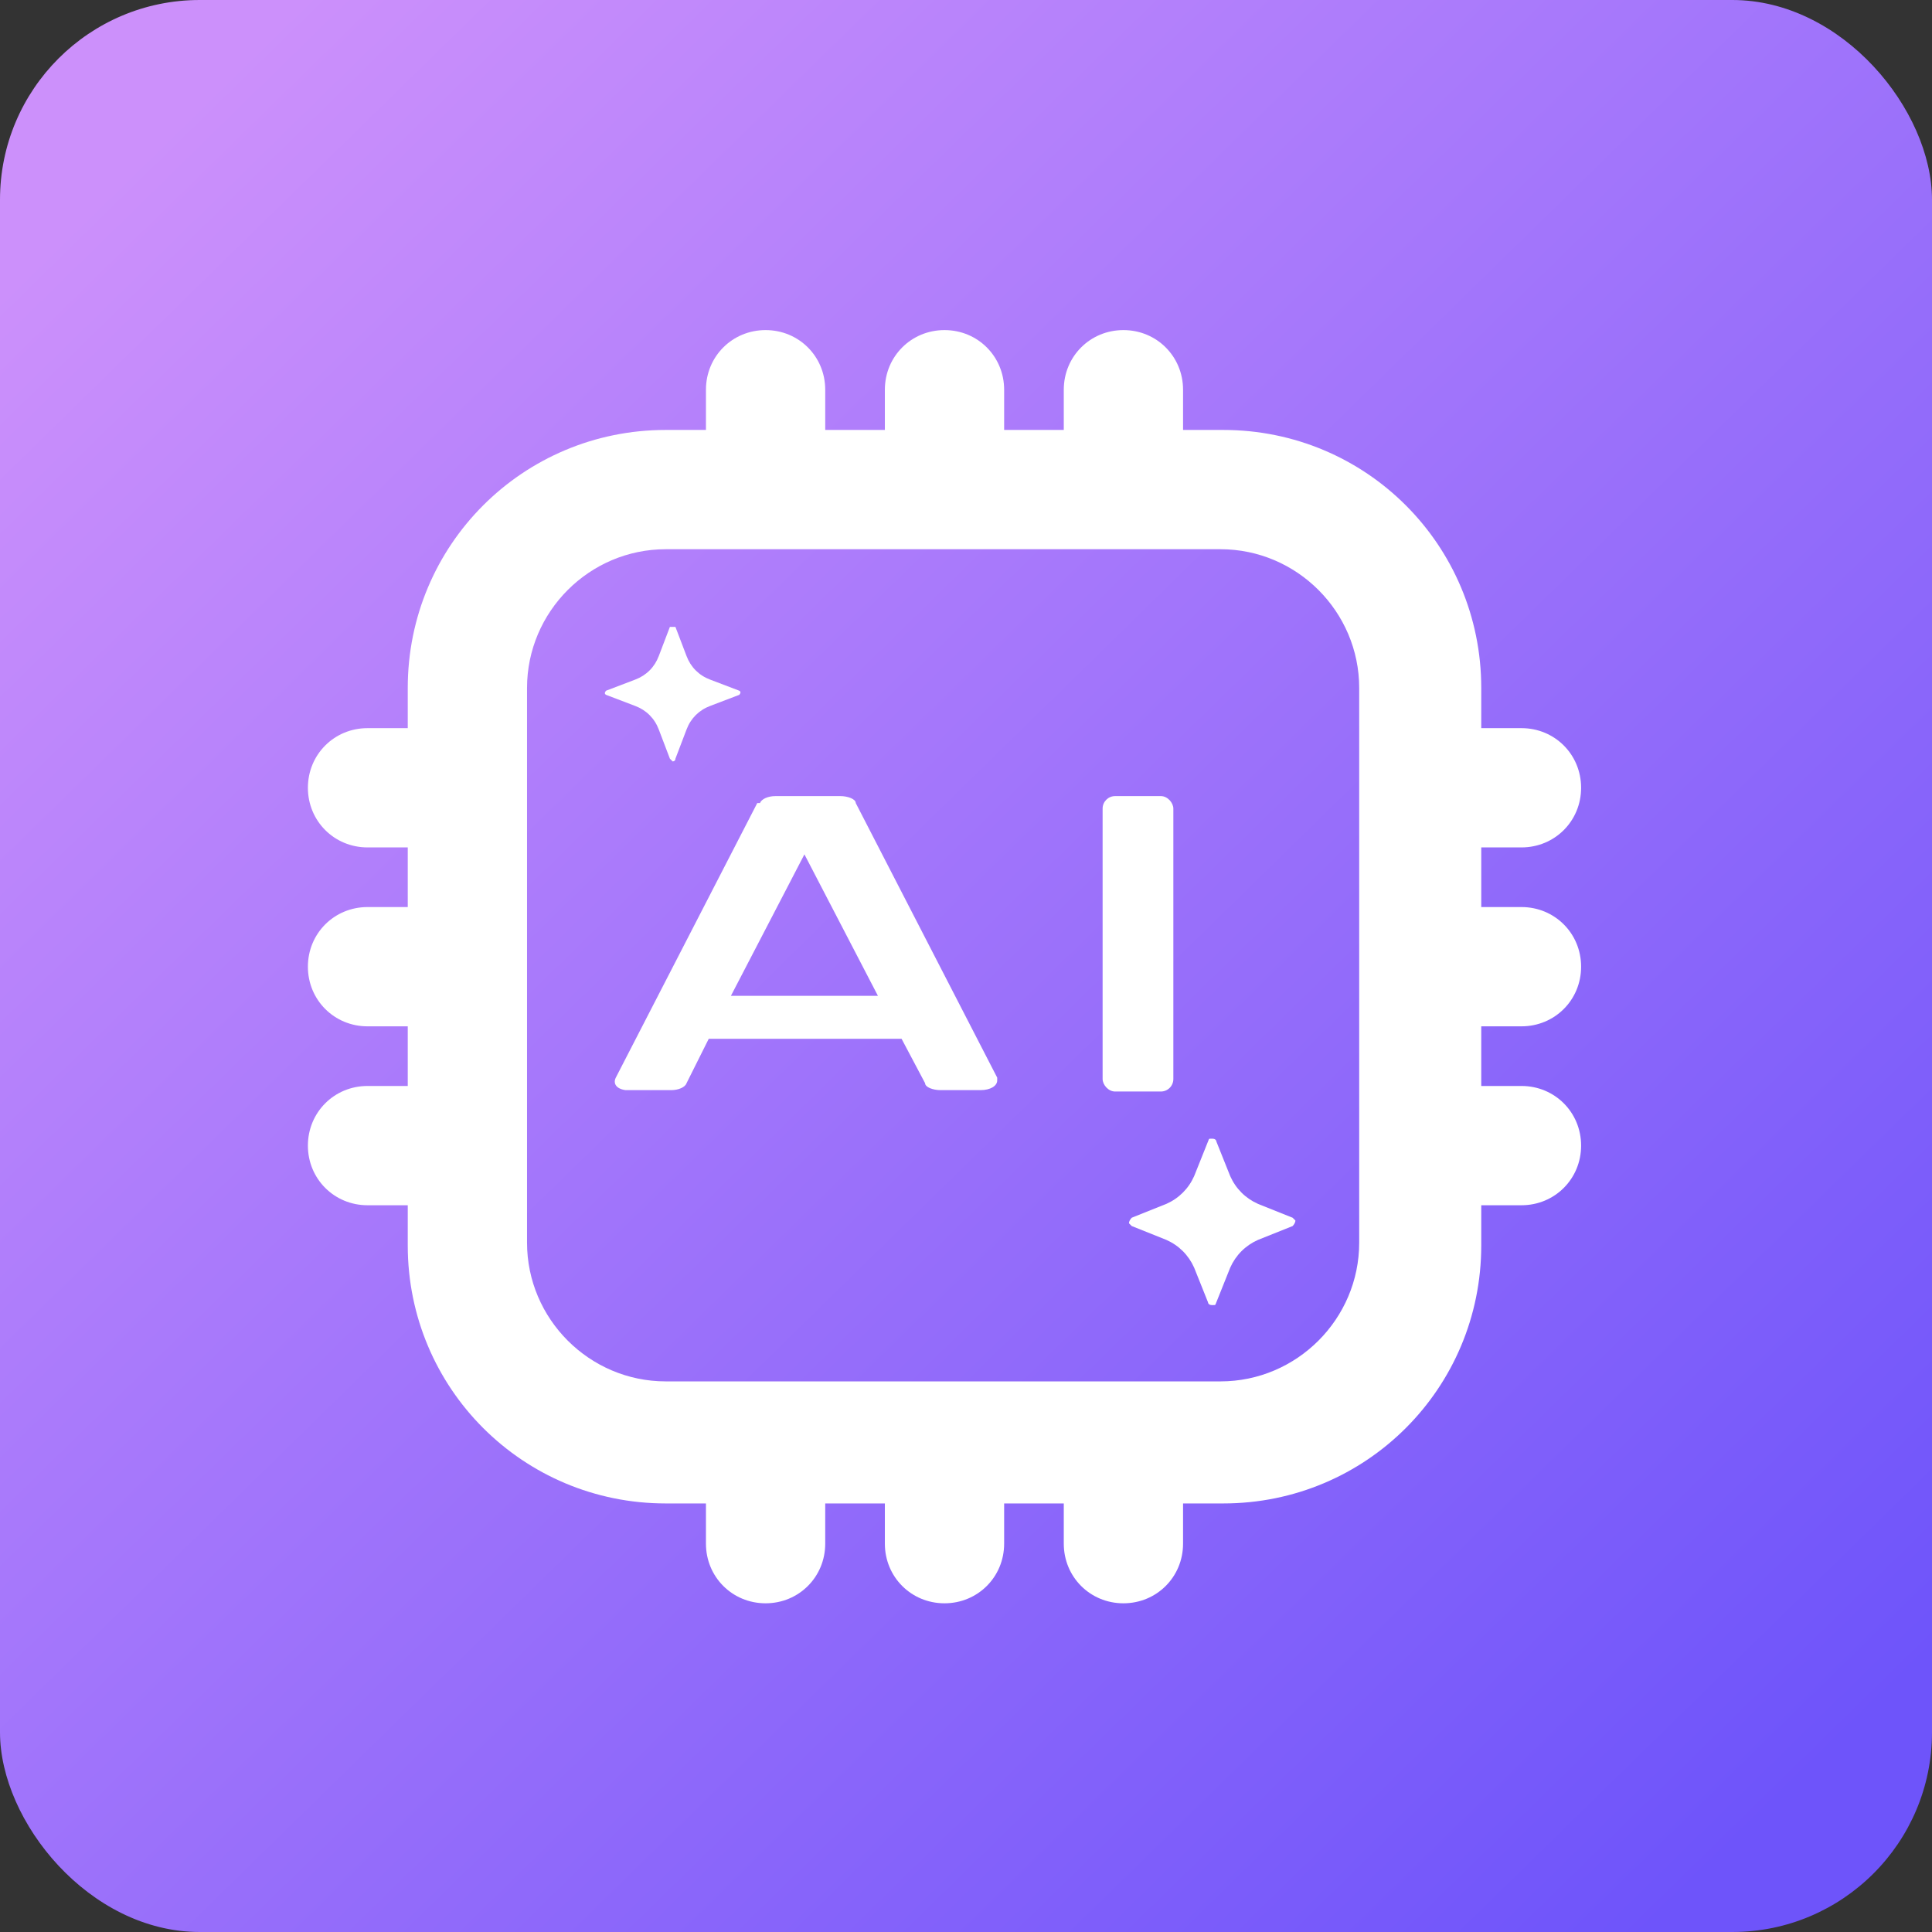
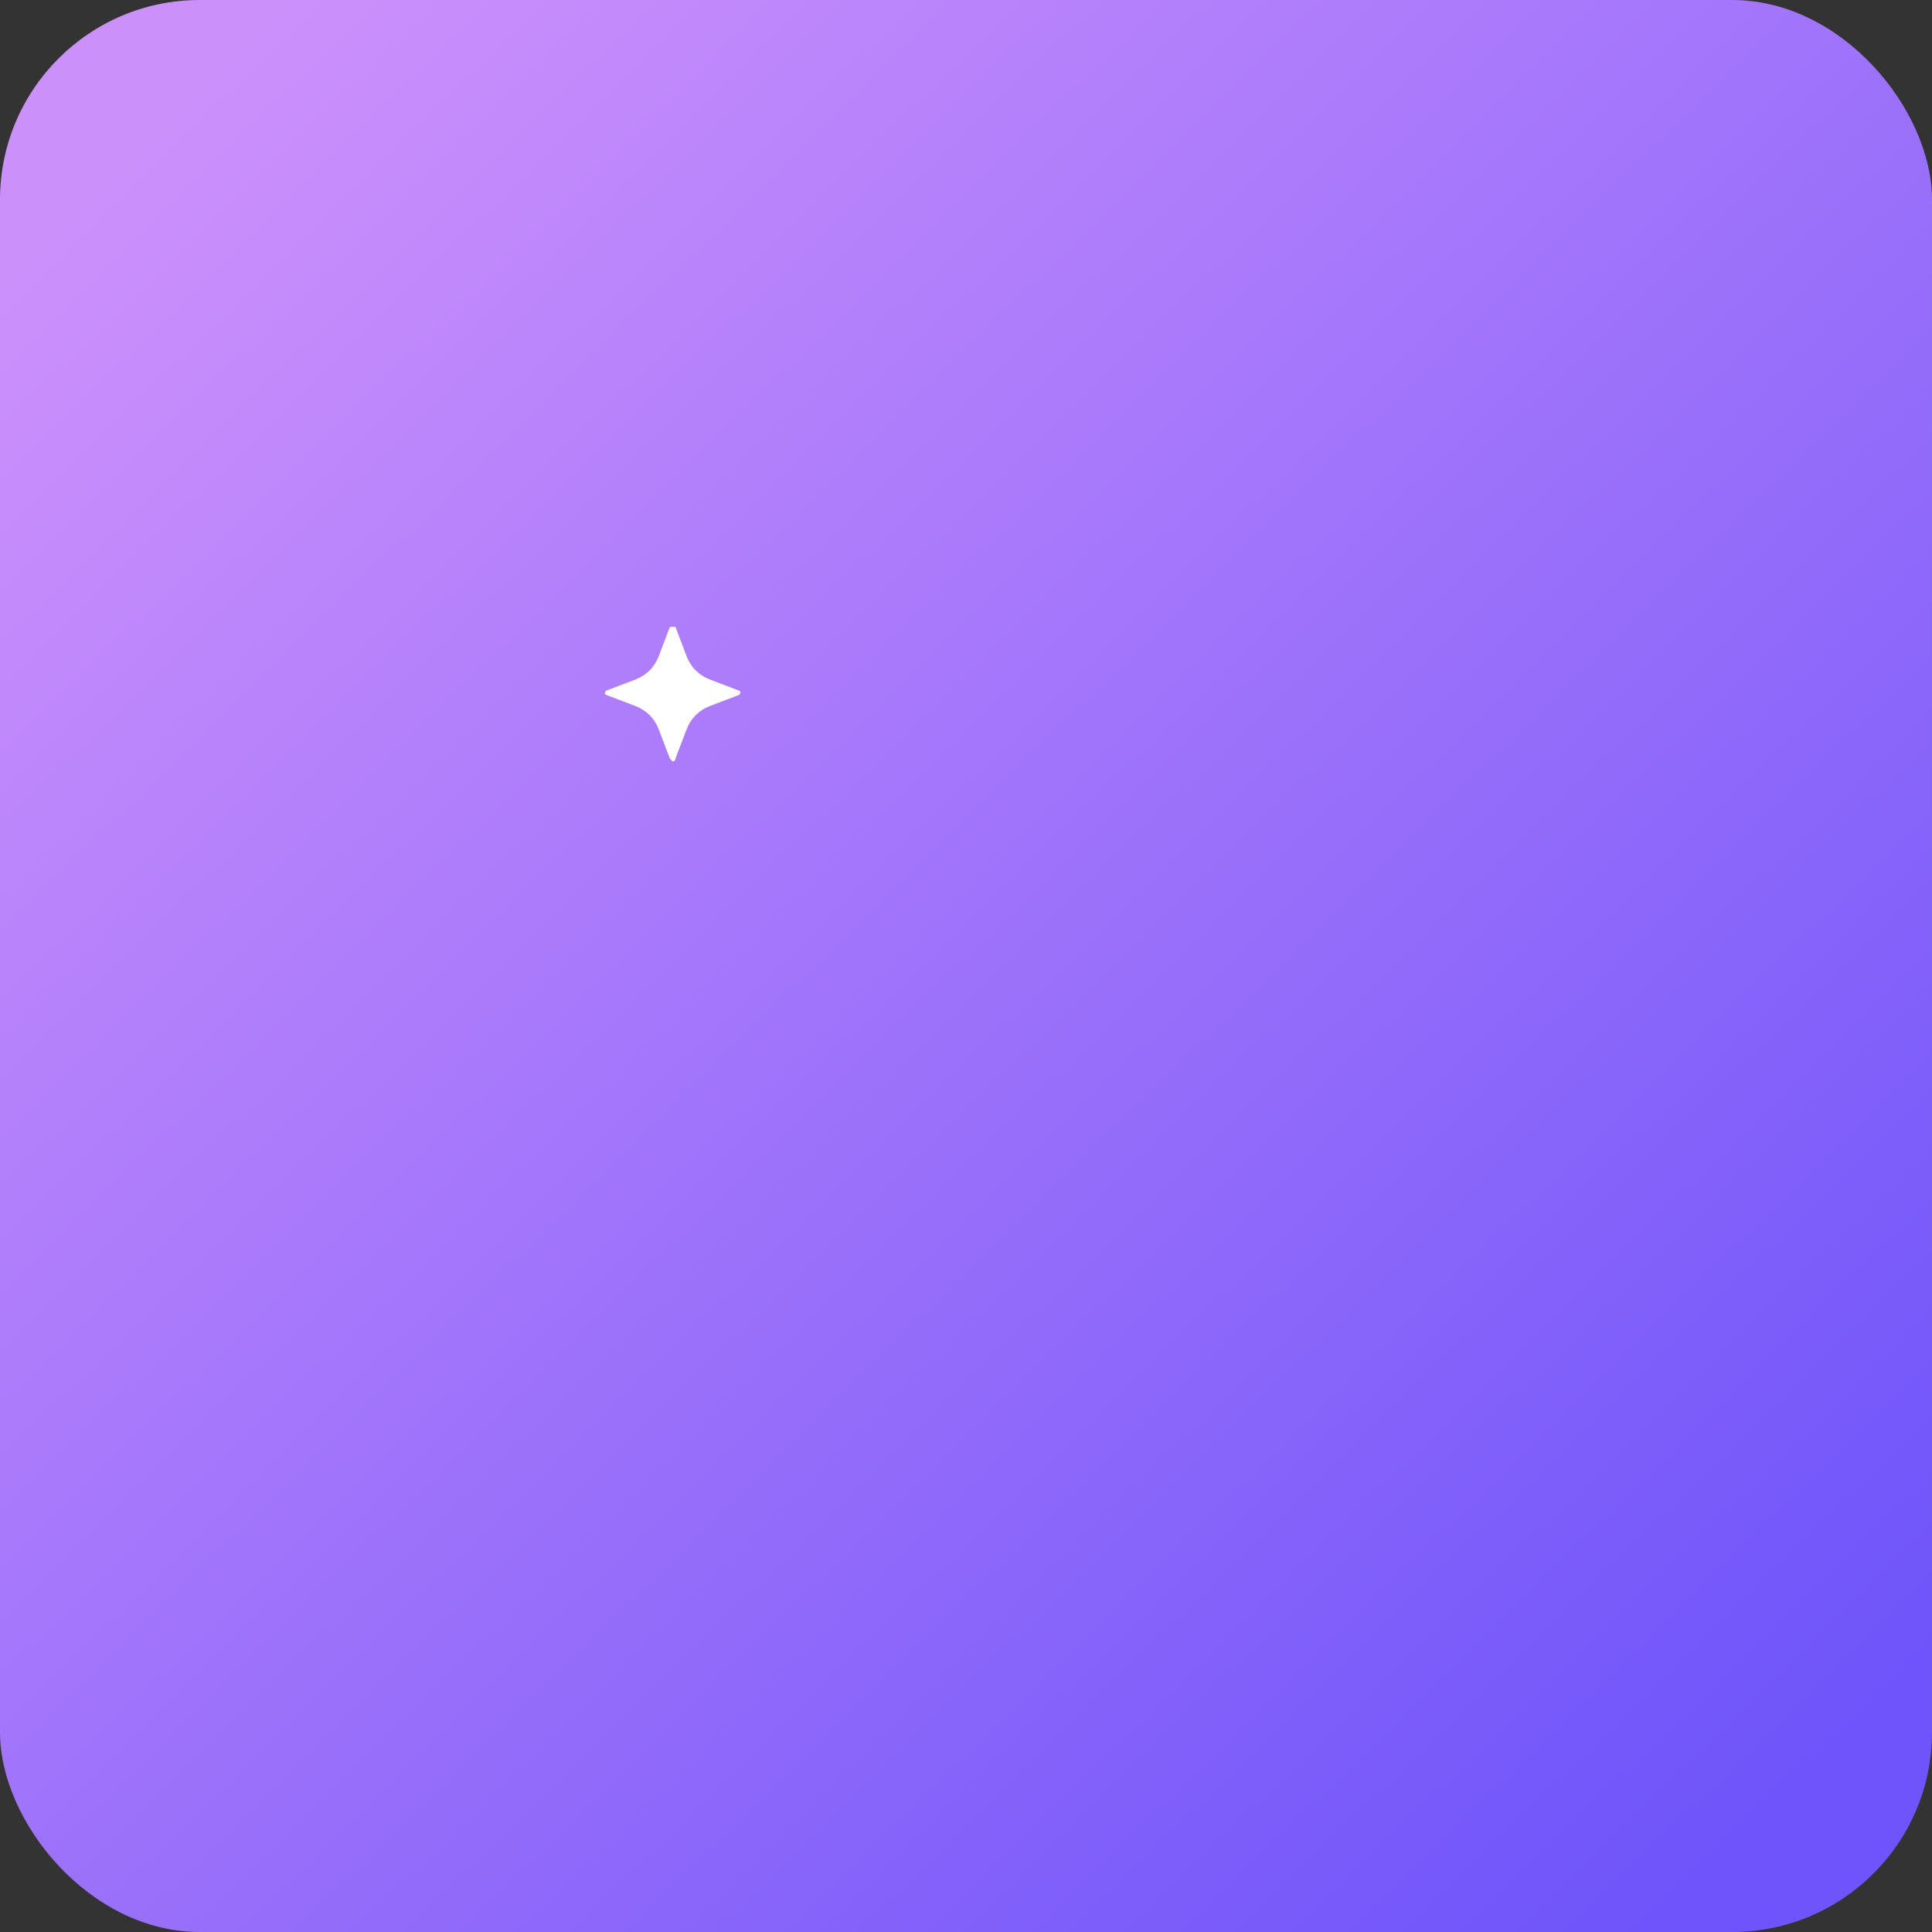
<svg xmlns="http://www.w3.org/2000/svg" id="_レイヤー_1" version="1.1" viewBox="0 0 139.3 139.3">
  <rect x="0" y="0" width="139.3" height="139.3" fill="#333333" stroke="none" />
  <defs>
    <style>
      .st0 {
        fill-rule: evenodd;
      }

      .st0, .st1 {
        fill: #fff;
      }

      .st2 {
        fill: url(#_名称未設定グラデーション_184);
      }
    </style>
    <linearGradient id="_名称未設定グラデーション_184" data-name="名称未設定グラデーション 184" x1="11.2" y1="709.8" x2="128.7" y2="829.9" gradientTransform="translate(0 -699.9)" gradientUnits="userSpaceOnUse">
      <stop offset="0" stop-color="#cc90fb" />
      <stop offset="1" stop-color="#6e54fa" />
    </linearGradient>
  </defs>
  <rect class="st2" y="0" width="139.3" height="139.3" rx="14.4" ry="14.4" />
  <g>
-     <path class="st1" d="M54.6,57.9l-10.2,19.8c-.2.4,0,.8.7.9h3.3c.5,0,1-.2,1.1-.5l1.6-3.2h14l-.2-.2,1.8,3.4c0,.3.6.5,1.1.5h2.9c.7,0,1.2-.3,1.2-.7v-.2l-10.2-19.8c0-.3-.6-.5-1.1-.5h-4.7c-.5,0-1,.2-1.1.5h-.2ZM52.7,71.8l5.3-10.2,5.3,10.2s-10.6,0-10.6,0Z" />
-     <rect class="st1" x="79.5" y="57.4" width="5.1" height="21.3" rx=".9" ry=".9" />
-     <path class="st1" d="M90.7,89.4l2.5-1c0,0,.2-.2.2-.4,0,0,0,0-.2-.2l-2.5-1c-.9-.4-1.6-1.1-2-2l-1-2.5c0,0,0-.2-.3-.2s-.2,0-.3.2l-1,2.5c-.4.9-1.1,1.6-2,2l-2.5,1c0,0-.2.2-.2.4,0,0,0,0,.2.2l2.5,1c.9.4,1.6,1.1,2,2l1,2.5c0,0,0,.2.3.2s.2,0,.3-.2l1-2.5c.4-.9,1.1-1.6,2-2Z" />
    <path class="st1" d="M51.2,50.9l2.1-.8c0,0,.2-.2,0-.3,0,0,0,0,0,0l-2.1-.8c-.8-.3-1.4-.9-1.7-1.7l-.8-2.1s0,0-.2,0c0,0-.2,0-.2,0l-.8,2.1c-.3.8-.9,1.4-1.7,1.7l-2.1.8c0,0-.2.2,0,.3,0,0,0,0,0,0l2.1.8c.8.3,1.4.9,1.7,1.7l.8,2.1.2.2s.2,0,.2-.2l.8-2.1c.3-.8.9-1.4,1.7-1.7Z" />
-     <path class="st0" d="M29.4,61.1h-2.9c-2.4,0-4.3-1.9-4.3-4.3s1.9-4.3,4.3-4.3h2.9v-2.9c0-10.3,8.3-18.6,18.6-18.6h2.9v-2.9c0-2.4,1.9-4.3,4.3-4.3s4.3,1.9,4.3,4.3v2.9h4.3v-2.9c0-2.4,1.9-4.3,4.3-4.3s4.3,1.9,4.3,4.3v2.9h4.3v-2.9c0-2.4,1.9-4.3,4.3-4.3s4.3,1.9,4.3,4.3v2.9h2.9c10.3,0,18.6,8.3,18.6,18.6v2.9h2.9c2.4,0,4.3,1.9,4.3,4.3s-1.9,4.3-4.3,4.3h-2.9v4.3h2.9c2.4,0,4.3,1.9,4.3,4.3s-1.9,4.3-4.3,4.3h-2.9v4.3h2.9c2.4,0,4.3,1.9,4.3,4.3s-1.9,4.3-4.3,4.3h-2.9v2.9c0,10.3-8.3,18.6-18.6,18.6h-2.9v2.9c0,2.4-1.9,4.3-4.3,4.3s-4.3-1.9-4.3-4.3v-2.9h-4.3v2.9c0,2.4-1.9,4.3-4.3,4.3s-4.3-1.9-4.3-4.3v-2.9h-4.3v2.9c0,2.4-1.9,4.3-4.3,4.3s-4.3-1.9-4.3-4.3v-2.9h-2.9c-10.3,0-18.6-8.3-18.6-18.6v-2.9h-2.9c-2.4,0-4.3-1.9-4.3-4.3s1.9-4.3,4.3-4.3h2.9v-4.3h-2.9c-2.4,0-4.3-1.9-4.3-4.3s1.9-4.3,4.3-4.3h2.9v-4.3ZM98,49.6c0-5.5-4.5-10-10-10h-40c-5.5,0-10,4.5-10,10v40c0,5.5,4.5,10,10,10h40c5.5,0,10-4.5,10-10v-40Z" />
  </g>
</svg>